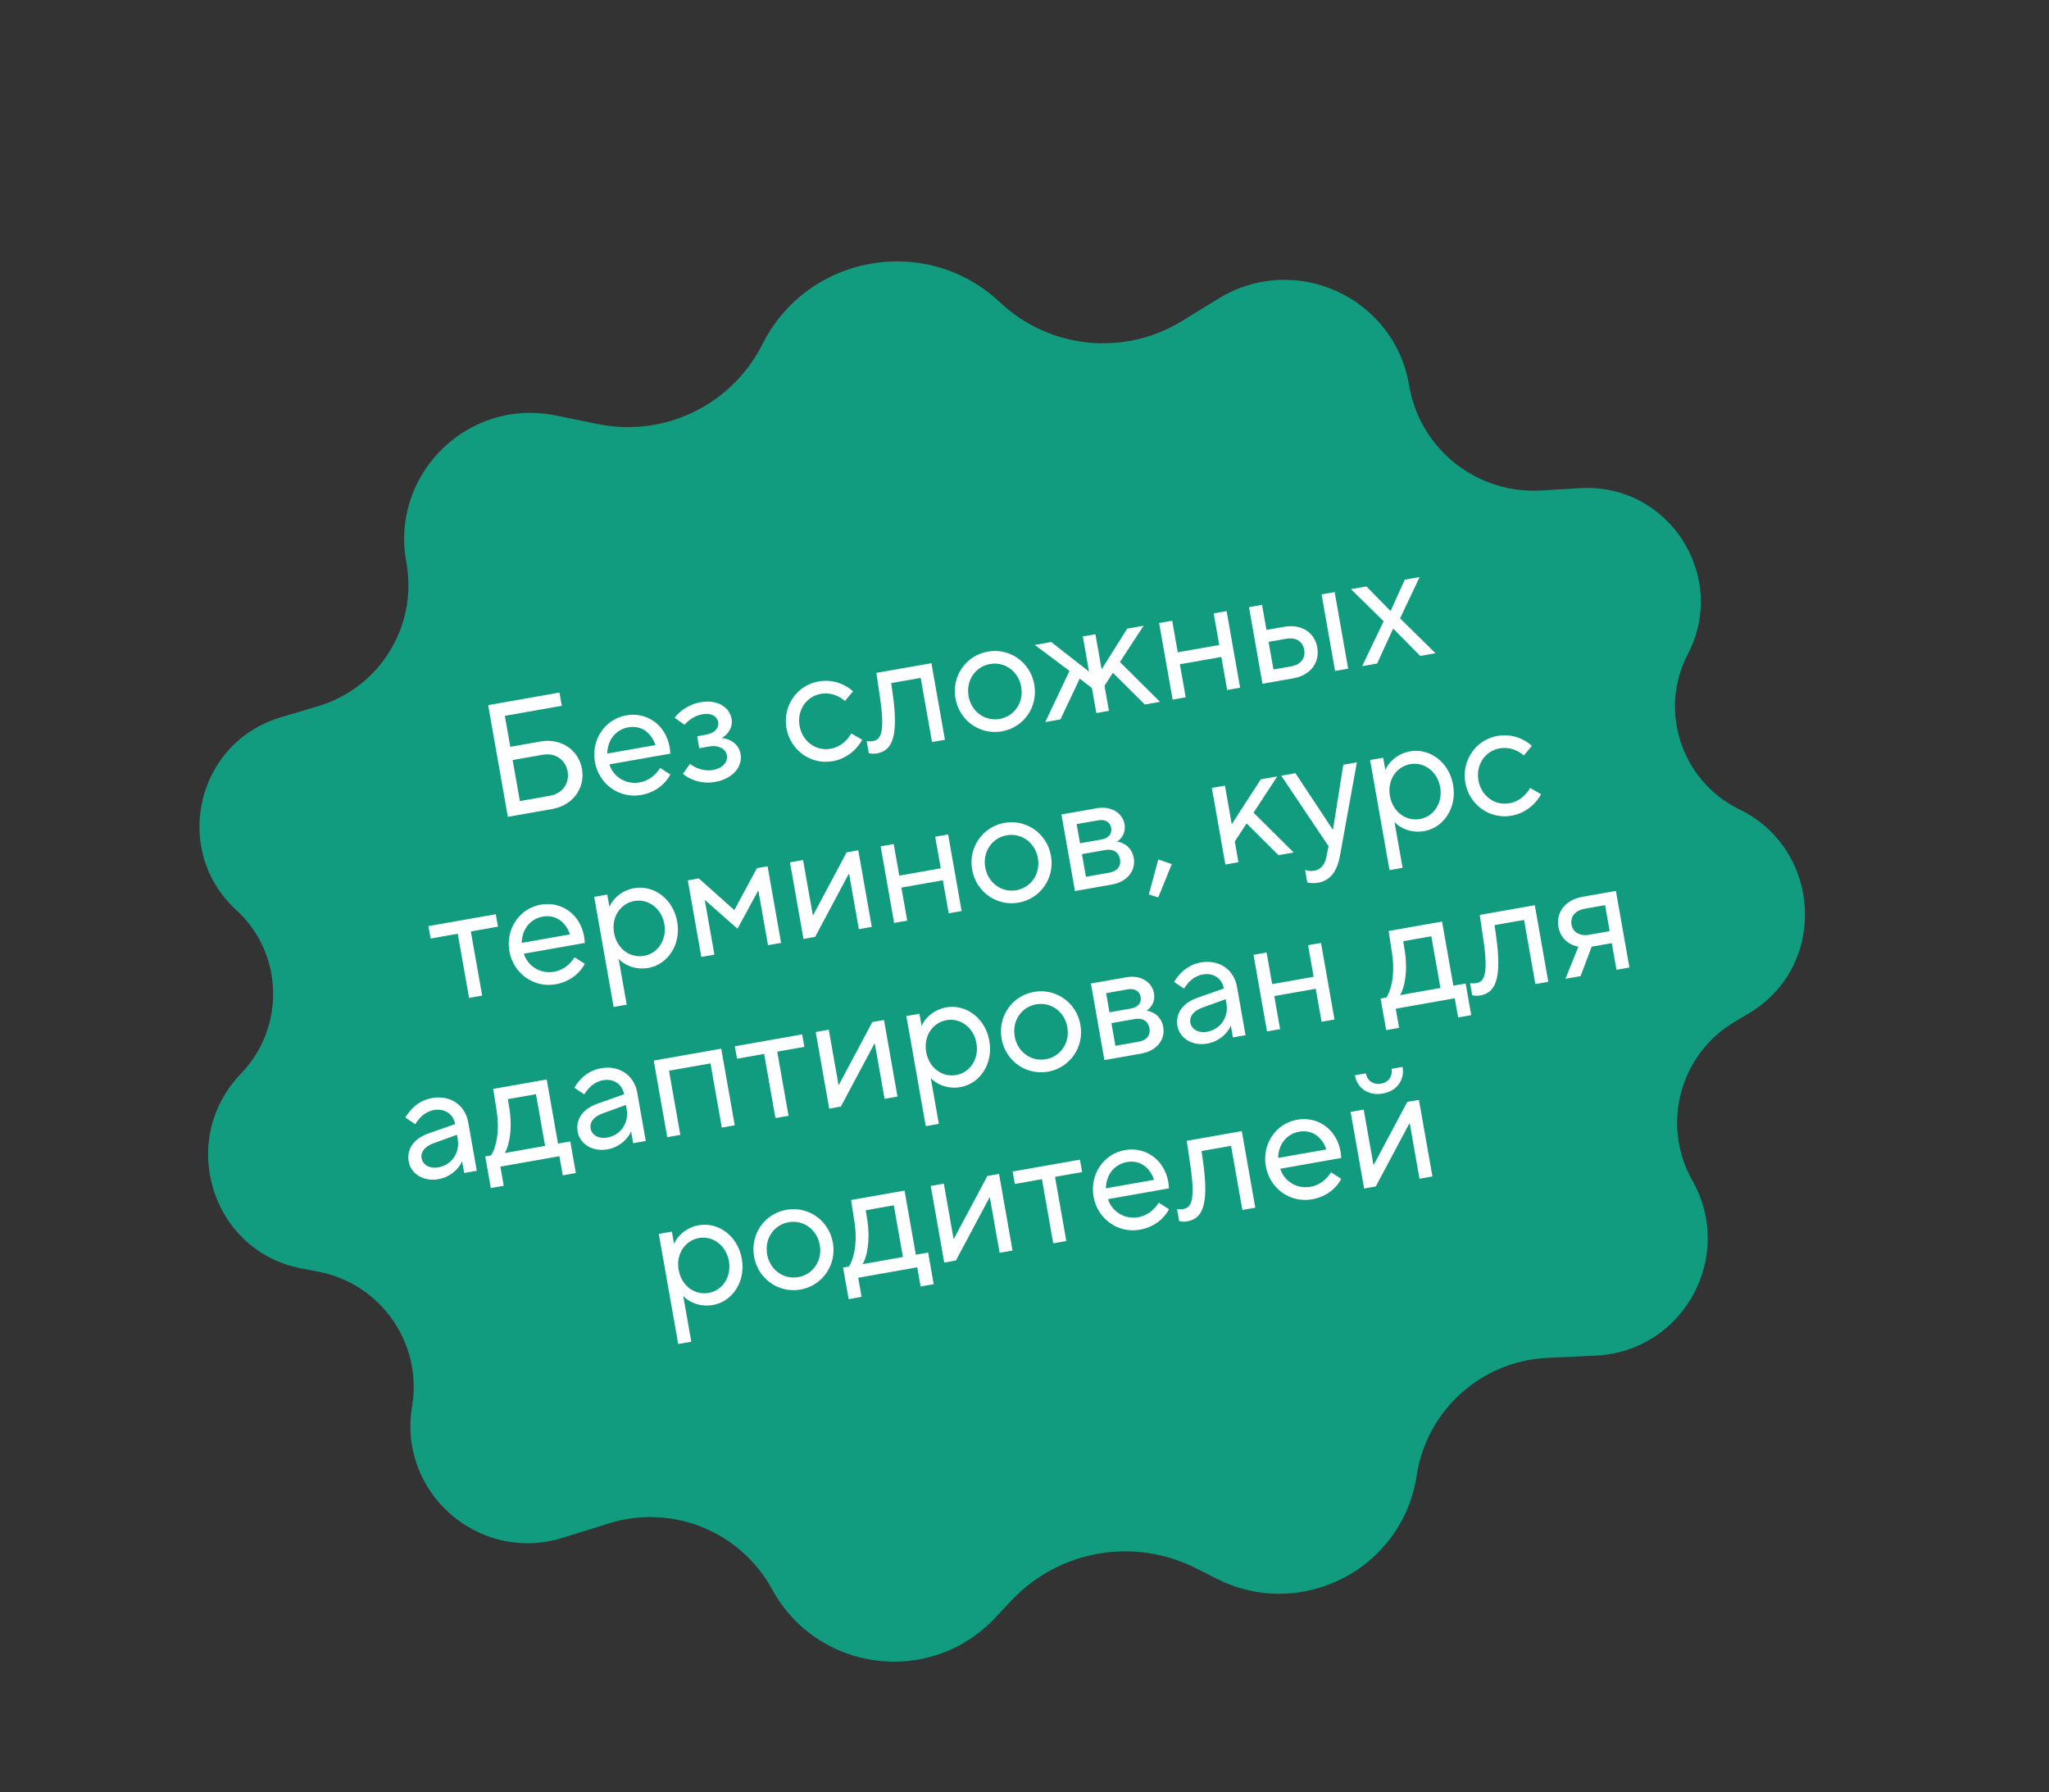
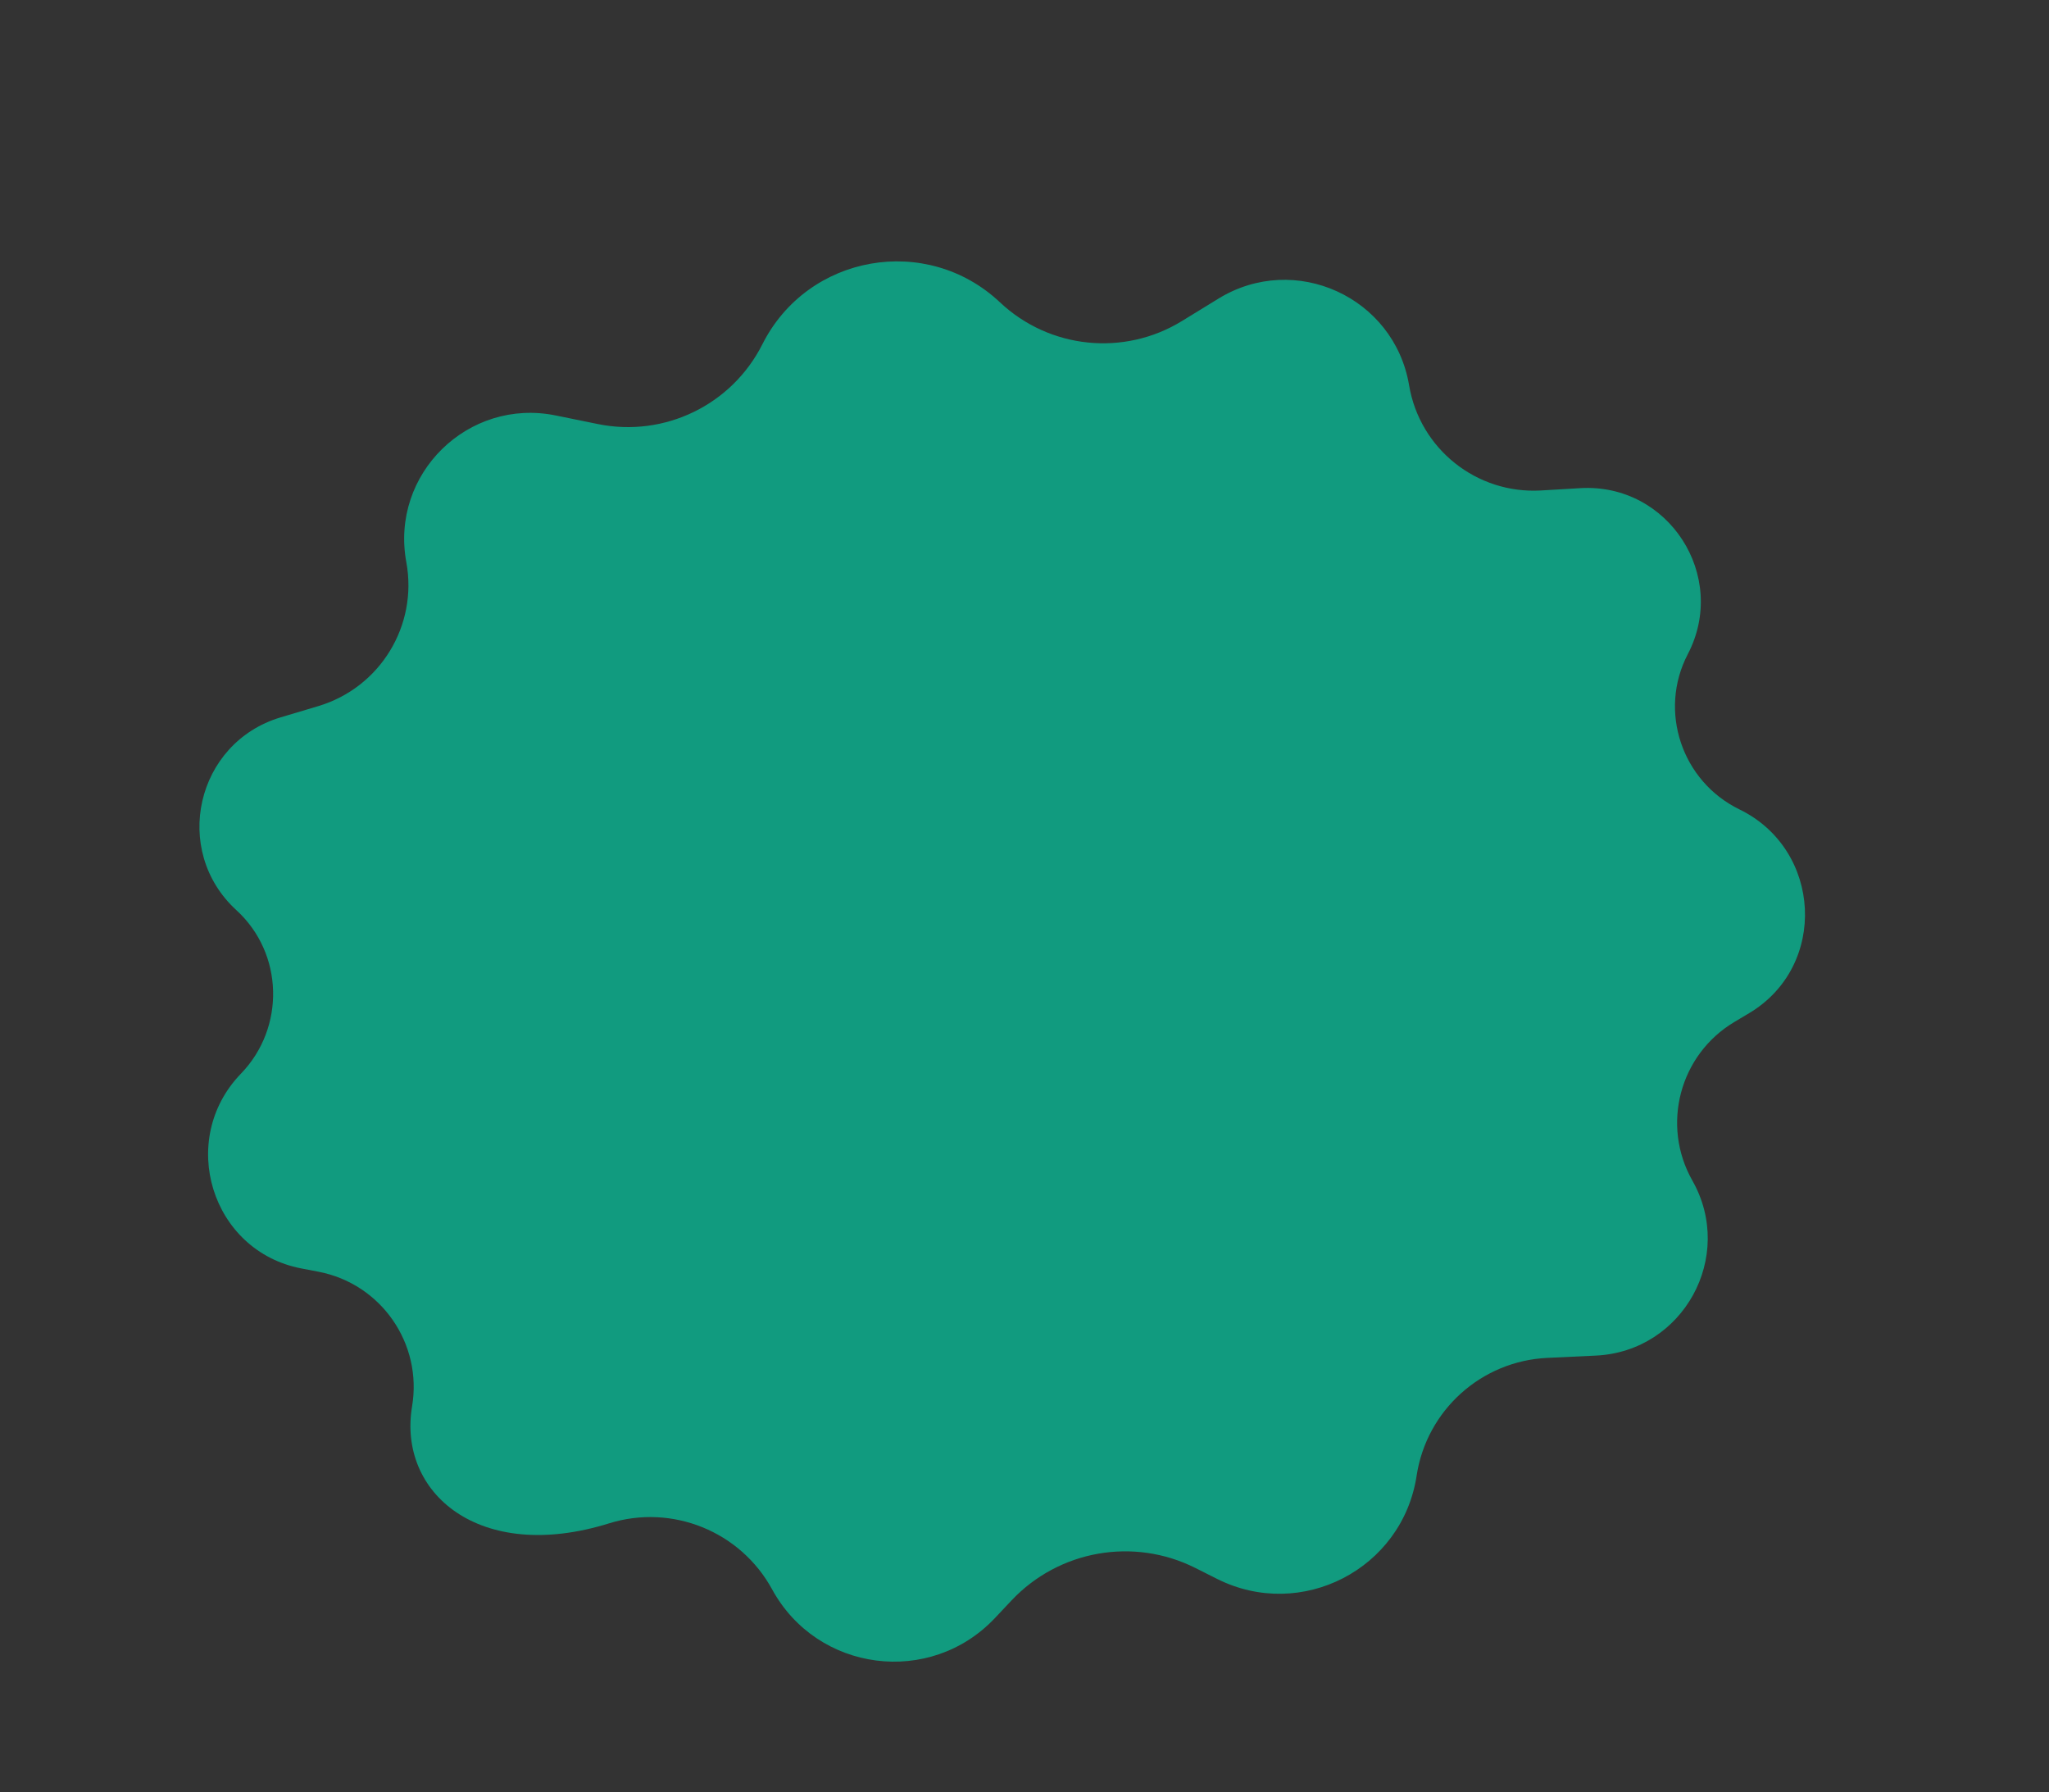
<svg xmlns="http://www.w3.org/2000/svg" width="215" height="188" viewBox="0 0 215 188" fill="none">
  <rect x="0" y="0" width="215" height="188" fill="#333333" stroke="none" />
-   <path d="M79.997 36.115C84.746 26.681 97.239 24.479 104.929 31.719C110.118 36.606 117.938 37.41 124.014 33.682L127.857 31.324C135.864 26.411 146.298 31.158 147.856 40.422C148.977 47.096 154.948 51.852 161.704 51.454L165.816 51.211C175.069 50.666 181.382 60.419 177.095 68.637C173.988 74.594 176.475 81.971 182.516 84.912C191.183 89.13 191.819 101.344 183.543 106.285L181.979 107.218C176.237 110.647 174.283 118.033 177.579 123.852C182.101 131.834 176.615 141.779 167.452 142.213L162.354 142.454C155.424 142.783 149.687 147.954 148.645 154.814C147.157 164.602 136.546 170.086 127.701 165.636L125.441 164.499C118.961 161.239 111.109 162.624 106.135 167.903L104.4 169.745C97.61 176.951 85.763 175.428 81.018 166.738C77.692 160.649 70.533 157.751 63.908 159.813L59.035 161.33C50.276 164.056 41.72 156.587 43.239 147.54C44.346 140.945 39.984 134.672 33.415 133.414L31.627 133.072C22.159 131.259 18.58 119.565 25.282 112.636C29.952 107.807 29.766 100.024 24.809 95.489C17.97 89.233 20.567 77.908 29.448 75.257L33.395 74.078C39.88 72.142 43.864 65.63 42.635 58.975C40.93 49.738 49.111 41.708 58.315 43.586L62.734 44.487C69.718 45.912 76.791 42.482 79.997 36.115Z" fill="#119B7F" />
-   <path d="M57.959 84.871L53.288 85.694L51.221 73.975L58.705 72.656L58.95 74.045L52.973 75.099L53.546 78.347L56.71 77.789C58.887 77.405 60.718 78.688 61.066 80.663C61.418 82.655 60.135 84.487 57.959 84.871ZM53.791 79.736L54.55 84.039L57.714 83.481C59.02 83.251 59.778 82.168 59.56 80.929C59.344 79.707 58.261 78.948 56.955 79.178L53.791 79.736ZM67.267 83.402C65.007 83.801 62.84 82.284 62.427 79.94C62.008 77.562 63.514 75.433 65.707 75.046C67.883 74.662 69.853 76.041 70.266 78.385C70.316 78.67 70.327 78.927 70.334 79.064L63.939 80.191C64.336 81.468 65.647 82.341 67.103 82.084C68.225 81.887 68.875 81.168 69.269 80.563L70.341 81.255C69.915 82.072 68.941 83.107 67.267 83.402ZM63.721 79.056L68.777 78.164C68.317 76.83 67.268 76.065 65.928 76.302C64.539 76.547 63.728 77.725 63.721 79.056ZM75.035 82.032C73.495 82.304 72.248 81.695 71.656 81.178L72.404 80.131C72.868 80.516 73.792 80.957 74.813 80.777C75.901 80.585 76.384 79.895 76.266 79.226C76.157 78.606 75.468 78.124 74.379 78.316L73.375 78.493L73.153 77.237L74.108 77.069C75.045 76.904 75.459 76.313 75.362 75.76C75.258 75.174 74.667 74.761 73.73 74.926C72.826 75.085 72.146 75.637 71.837 76.037L70.793 75.306C71.179 74.754 72.119 73.915 73.508 73.67C75.317 73.352 76.557 74.22 76.764 75.392C76.926 76.313 76.385 77.064 75.724 77.423C76.456 77.466 77.509 77.954 77.71 79.092C77.931 80.348 76.993 81.687 75.035 82.032ZM87.365 79.858C85.105 80.257 82.938 78.74 82.525 76.396C82.112 74.052 83.629 71.886 85.889 71.487C87.529 71.198 88.847 71.915 89.507 72.524L88.666 73.535C88.14 73.093 87.257 72.593 86.119 72.793C84.612 73.059 83.608 74.513 83.898 76.154C84.187 77.795 85.628 78.818 87.134 78.552C88.273 78.352 88.964 77.574 89.319 76.942L90.471 77.602C90.032 78.439 89.005 79.569 87.365 79.858ZM92.303 72.946L91.957 70.59L97.733 69.572L99.15 77.608L97.794 77.847L96.607 71.117L93.51 71.663L93.66 72.707C94.344 77.471 93.538 78.77 91.997 79.041C91.646 79.103 91.327 79.056 91.164 79.016L90.943 77.76C91.099 77.767 91.362 77.79 91.58 77.751C92.467 77.595 92.882 76.814 92.303 72.946ZM105.129 76.726C102.836 77.13 100.669 75.613 100.256 73.27C99.843 70.926 101.36 68.759 103.653 68.355C105.947 67.951 108.113 69.467 108.526 71.811C108.94 74.155 107.423 76.321 105.129 76.726ZM104.899 75.42C106.439 75.148 107.443 73.694 107.154 72.053C106.864 70.413 105.424 69.389 103.884 69.661C102.343 69.932 101.34 71.387 101.629 73.028C101.918 74.668 103.359 75.692 104.899 75.42ZM111.27 75.471L109.679 75.751L112.22 70.383L108.581 67.659L110.305 67.355L114.269 70.453L113.62 66.77L114.942 66.537L115.592 70.22L118.274 65.95L119.998 65.645L117.51 69.45L121.717 73.628L120.126 73.909L116.777 70.581L115.896 71.945L116.359 74.573L115.037 74.806L114.573 72.178L113.295 71.195L111.27 75.471ZM124.414 73.153L123.041 73.395L121.624 65.359L122.997 65.117L123.581 68.432L127.934 67.664L127.35 64.349L128.706 64.11L130.123 72.146L128.767 72.385L128.155 68.92L123.803 69.687L124.414 73.153ZM135.685 71.165L132.471 71.732L131.054 63.696L132.426 63.454L132.89 66.083L134.731 65.758C136.59 65.43 137.946 66.365 138.22 67.922C138.498 69.496 137.543 70.838 135.685 71.165ZM141.461 70.147L140.088 70.389L138.671 62.353L140.044 62.111L141.461 70.147ZM133.111 67.338L133.622 70.234L135.464 69.91C136.518 69.724 137.001 69.034 136.847 68.164C136.697 67.31 136.008 66.828 134.953 67.013L133.111 67.338ZM144.5 69.611L142.926 69.889L145.185 65.175L141.76 61.808L143.384 61.522L145.89 64.084L145.924 64.078L147.402 60.813L148.959 60.539L146.909 64.871L150.627 68.531L149.02 68.814L146.204 65.962L146.171 65.968L144.5 69.611ZM50.592 104.447L49.219 104.689L48.032 97.959L45.186 98.461L44.956 97.155L52.021 95.909L52.251 97.215L49.405 97.717L50.592 104.447ZM58.291 103.262C56.031 103.661 53.865 102.144 53.452 99.8C53.033 97.423 54.539 95.293 56.732 94.906C58.908 94.522 60.878 95.901 61.291 98.245C61.341 98.53 61.352 98.787 61.359 98.924L54.963 100.051C55.361 101.328 56.672 102.201 58.128 101.945C59.25 101.747 59.9 101.028 60.294 100.423L61.365 101.115C60.94 101.932 59.966 102.967 58.291 103.262ZM54.746 98.916L59.802 98.024C59.342 96.69 58.293 95.926 56.953 96.162C55.564 96.407 54.753 97.585 54.746 98.916ZM65.759 105.398L64.386 105.64L62.349 94.088L63.722 93.846L63.946 95.119L63.963 95.116C64.222 94.431 65.115 93.428 66.555 93.174C68.564 92.82 70.632 94.268 71.06 96.695C71.488 99.123 70.04 101.191 68.031 101.545C66.591 101.799 65.409 101.161 64.931 100.607L64.915 100.61L65.759 105.398ZM67.583 100.277C69.006 100.027 69.999 98.609 69.704 96.934C69.409 95.26 67.991 94.267 66.568 94.518C65.111 94.775 64.135 96.19 64.43 97.864C64.725 99.538 66.127 100.534 67.583 100.277ZM74.961 100.15L73.588 100.392L72.171 92.356L73.326 92.153L77.013 95.439L77.08 95.427L79.42 91.078L80.542 90.88L81.959 98.916L80.586 99.159L79.579 93.45L79.546 93.456L77.381 97.428L73.988 94.436L73.954 94.442L74.961 100.15ZM85.531 98.287L84.309 98.502L82.892 90.466L84.265 90.224L85.287 96.017L85.32 96.011L88.836 89.418L90.058 89.203L91.475 97.239L90.119 97.478L89.097 91.685L89.047 91.694L85.531 98.287ZM95.194 96.583L93.821 96.825L92.404 88.789L93.776 88.547L94.361 91.862L98.714 91.094L98.129 87.779L99.486 87.54L100.902 95.576L99.546 95.815L98.935 92.35L94.582 93.117L95.194 96.583ZM106.879 94.695C104.586 95.099 102.419 93.582 102.006 91.239C101.593 88.895 103.11 86.728 105.403 86.324C107.697 85.92 109.863 87.436 110.277 89.78C110.69 92.124 109.173 94.29 106.879 94.695ZM106.649 93.389C108.189 93.118 109.193 91.663 108.904 90.022C108.614 88.382 107.174 87.358 105.634 87.63C104.093 87.901 103.09 89.356 103.379 90.997C103.668 92.637 105.109 93.661 106.649 93.389ZM116.645 92.8L112.794 93.479L111.377 85.443L115.061 84.794C116.651 84.513 117.793 85.313 118 86.485C118.133 87.239 117.787 87.921 117.215 88.298C117.864 88.356 118.766 88.87 118.967 90.009C119.191 91.281 118.353 92.499 116.645 92.8ZM112.972 86.457L113.326 88.466L115.586 88.067C116.356 87.932 116.701 87.439 116.598 86.853C116.494 86.267 116.002 85.922 115.232 86.058L112.972 86.457ZM113.527 89.604L113.946 91.982L116.373 91.554C117.261 91.397 117.647 90.846 117.523 90.143C117.396 89.423 116.842 89.02 115.954 89.176L113.527 89.604ZM122.955 90.652L121.534 94.148L120.547 93.838L121.539 90.159L122.955 90.652ZM129.949 90.454L128.576 90.697L127.159 82.661L128.532 82.418L129.246 86.47L132.299 81.754L134.023 81.45L131.535 85.255L135.742 89.433L134.151 89.714L130.802 86.385L129.565 88.278L129.949 90.454ZM139.869 87.014L140.952 80.229L142.375 79.978L140.608 89.732C140.305 91.442 139.573 92.383 138.301 92.607C137.832 92.69 137.373 92.632 137.174 92.581L136.941 91.259C137.129 91.346 137.504 91.418 137.906 91.347C138.592 91.226 139.018 90.703 139.173 89.916L139.402 88.77L134.439 81.377L135.929 81.114L139.836 87.019L139.869 87.014ZM147.172 91.043L145.799 91.285L143.762 79.733L145.135 79.491L145.359 80.763L145.376 80.76C145.635 80.076 146.529 79.073 147.968 78.819C149.977 78.465 152.045 79.912 152.473 82.34C152.901 84.767 151.453 86.835 149.444 87.19C148.005 87.444 146.822 86.806 146.344 86.252L146.328 86.255L147.172 91.043ZM148.996 85.922C150.42 85.671 151.412 84.253 151.117 82.579C150.822 80.905 149.404 79.912 147.981 80.163C146.524 80.42 145.548 81.835 145.844 83.509C146.139 85.183 147.54 86.179 148.996 85.922ZM158.597 85.576C156.337 85.974 154.17 84.457 153.757 82.114C153.344 79.77 154.861 77.603 157.121 77.205C158.761 76.916 160.079 77.633 160.739 78.241L159.899 79.253C159.372 78.81 158.489 78.31 157.351 78.511C155.844 78.776 154.841 80.231 155.13 81.871C155.419 83.512 156.86 84.536 158.366 84.27C159.505 84.069 160.196 83.291 160.551 82.659L161.703 83.319C161.264 84.156 160.237 85.287 158.597 85.576ZM45.333 115.194C47.259 114.854 48.812 115.927 49.133 117.752L50.028 122.824L48.705 123.058L48.49 121.836L48.473 121.838C48.211 122.506 47.345 123.47 46.006 123.706C44.399 123.99 43.102 123.096 42.886 121.874C42.653 120.552 43.408 119.452 44.985 118.897L47.749 117.927L47.743 117.893C47.563 116.872 46.66 116.255 45.555 116.449C44.567 116.624 43.978 117.297 43.573 117.938L42.535 117.241C42.997 116.434 43.877 115.451 45.333 115.194ZM45.994 122.465C47.384 122.22 48.28 120.94 48.026 119.501L47.947 119.049L45.512 119.927C44.506 120.294 44.129 120.895 44.238 121.515C44.353 122.168 45.04 122.634 45.994 122.465ZM57.364 113.245L58.551 119.975L59.84 119.748L60.424 123.063L59.051 123.305L58.697 121.296L52.503 122.388L52.857 124.397L51.501 124.636L50.916 121.321L51.519 121.215C52.002 120.526 52.461 118.822 52.119 116.587L51.755 114.234L57.364 113.245ZM52.959 120.961L57.195 120.214L56.238 114.79L53.292 115.31L53.458 116.35C53.794 118.552 53.405 120.261 52.959 120.961ZM63.065 112.067C64.99 111.728 66.543 112.8 66.865 114.625L67.759 119.698L66.436 119.931L66.221 118.709L66.204 118.712C65.942 119.38 65.076 120.344 63.737 120.58C62.13 120.863 60.833 119.97 60.617 118.748C60.384 117.425 61.14 116.325 62.716 115.771L65.48 114.8L65.474 114.767C65.294 113.746 64.391 113.128 63.286 113.323C62.298 113.497 61.709 114.171 61.304 114.812L60.267 114.114C60.728 113.308 61.608 112.324 63.065 112.067ZM63.725 119.339C65.115 119.094 66.011 117.814 65.757 116.374L65.678 115.922L63.243 116.8C62.238 117.167 61.86 117.769 61.97 118.388C62.085 119.041 62.771 119.507 63.725 119.339ZM71.385 119.059L70.012 119.301L68.596 111.265L75.677 110.016L77.094 118.052L75.738 118.291L74.551 111.561L70.198 112.328L71.385 119.059ZM82.74 117.056L81.367 117.298L80.181 110.568L77.335 111.07L77.104 109.764L84.169 108.519L84.4 109.824L81.553 110.326L82.74 117.056ZM88.23 116.088L87.008 116.304L85.591 108.268L86.964 108.026L87.985 113.818L88.019 113.813L91.534 107.22L92.756 107.004L94.173 115.04L92.817 115.28L91.796 109.487L91.746 109.496L88.23 116.088ZM98.512 117.9L97.139 118.143L95.102 106.591L96.475 106.349L96.7 107.621L96.716 107.618C96.975 106.934 97.869 105.93 99.308 105.676C101.317 105.322 103.385 106.77 103.813 109.198C104.241 111.625 102.793 113.693 100.784 114.047C99.345 114.301 98.162 113.664 97.684 113.109L97.668 113.112L98.512 117.9ZM100.337 112.78C101.76 112.529 102.752 111.111 102.457 109.437C102.162 107.763 100.744 106.77 99.321 107.021C97.865 107.278 96.888 108.692 97.184 110.367C97.479 112.041 98.88 113.037 100.337 112.78ZM109.97 112.428C107.677 112.832 105.51 111.315 105.097 108.971C104.684 106.627 106.201 104.461 108.494 104.057C110.788 103.652 112.954 105.169 113.368 107.513C113.781 109.857 112.264 112.023 109.97 112.428ZM109.74 111.122C111.28 110.85 112.284 109.396 111.995 107.755C111.705 106.114 110.265 105.091 108.725 105.363C107.184 105.634 106.181 107.089 106.47 108.729C106.759 110.37 108.2 111.393 109.74 111.122ZM119.736 110.533L115.885 111.212L114.468 103.176L118.152 102.527C119.742 102.246 120.884 103.046 121.091 104.218C121.224 104.971 120.878 105.654 120.306 106.031C120.955 106.089 121.857 106.603 122.058 107.741C122.282 109.014 121.444 110.232 119.736 110.533ZM116.063 104.19L116.417 106.199L118.677 105.8C119.447 105.664 119.792 105.172 119.689 104.586C119.585 104 119.093 103.655 118.323 103.791L116.063 104.19ZM116.618 107.337L117.037 109.714L119.464 109.286C120.352 109.13 120.738 108.578 120.614 107.875C120.487 107.155 119.933 106.752 119.045 106.909L116.618 107.337ZM125.998 100.97C127.924 100.631 129.477 101.703 129.798 103.528L130.693 108.601L129.37 108.834L129.155 107.612L129.138 107.615C128.876 108.283 128.01 109.247 126.671 109.483C125.064 109.766 123.767 108.873 123.551 107.651C123.318 106.328 124.074 105.228 125.65 104.674L128.414 103.703L128.408 103.67C128.228 102.649 127.325 102.031 126.22 102.226C125.232 102.4 124.643 103.074 124.238 103.715L123.2 103.017C123.662 102.211 124.542 101.227 125.998 100.97ZM126.659 108.242C128.049 107.997 128.945 106.717 128.691 105.277L128.612 104.825L126.177 105.703C125.172 106.07 124.794 106.672 124.903 107.291C125.019 107.944 125.705 108.41 126.659 108.242ZM134.319 107.962L132.946 108.204L131.529 100.168L132.902 99.926L133.487 103.24L137.84 102.473L137.255 99.158L138.611 98.919L140.028 106.955L138.672 107.194L138.061 103.729L133.708 104.496L134.319 107.962ZM151.313 96.679L152.5 103.409L153.789 103.182L154.374 106.497L153.001 106.739L152.646 104.73L146.452 105.822L146.806 107.831L145.45 108.07L144.866 104.756L145.468 104.649C145.951 103.96 146.41 102.256 146.068 100.021L145.705 97.668L151.313 96.679ZM146.908 104.395L151.144 103.649L150.187 98.224L147.241 98.744L147.407 99.785C147.744 101.987 147.354 103.695 146.908 104.395ZM155.615 98.337L155.269 95.982L161.045 94.963L162.462 102.999L161.106 103.238L159.919 96.508L156.822 97.054L156.971 98.098C157.656 102.863 156.849 104.162 155.309 104.433C154.957 104.495 154.638 104.448 154.476 104.407L154.254 103.152C154.411 103.159 154.674 103.181 154.892 103.143C155.779 102.987 156.194 102.206 155.615 98.337ZM166.074 94.077L169.556 93.463L170.973 101.499L169.617 101.738L169.124 98.942L167.014 99.314L165.85 102.402L164.259 102.682L165.617 99.319C164.491 99.103 163.715 98.325 163.524 97.236C163.261 95.746 164.198 94.407 166.074 94.077ZM166.776 98.061L168.902 97.686L168.421 94.957L166.295 95.332C165.24 95.518 164.758 96.207 164.896 96.994C165.032 97.764 165.721 98.247 166.776 98.061ZM72.537 140.758L71.165 141L69.128 129.448L70.501 129.206L70.725 130.479L70.742 130.476C71.001 129.791 71.894 128.788 73.334 128.534C75.343 128.18 77.411 129.628 77.839 132.055C78.267 134.483 76.819 136.551 74.81 136.905C73.37 137.159 72.188 136.522 71.71 135.967L71.693 135.97L72.537 140.758ZM74.362 135.638C75.785 135.387 76.778 133.969 76.483 132.294C76.188 130.62 74.77 129.627 73.347 129.878C71.89 130.135 70.914 131.55 71.209 133.224C71.504 134.899 72.906 135.894 74.362 135.638ZM83.996 135.285C81.702 135.69 79.536 134.173 79.123 131.829C78.709 129.485 80.226 127.319 82.52 126.914C84.813 126.51 86.98 128.027 87.393 130.371C87.806 132.715 86.289 134.881 83.996 135.285ZM83.766 133.979C85.306 133.708 86.309 132.253 86.02 130.613C85.731 128.972 84.29 127.949 82.75 128.22C81.21 128.492 80.206 129.946 80.495 131.587C80.785 133.228 82.225 134.251 83.766 133.979ZM94.912 124.902L96.099 131.632L97.388 131.405L97.972 134.72L96.599 134.962L96.245 132.953L90.051 134.045L90.405 136.054L89.049 136.293L88.464 132.978L89.067 132.872C89.55 132.183 90.009 130.479 89.666 128.244L89.303 125.891L94.912 124.902ZM90.507 132.618L94.743 131.871L93.786 126.447L90.84 126.967L91.006 128.007C91.342 130.209 90.953 131.918 90.507 132.618ZM100.301 132.238L99.079 132.453L97.662 124.417L99.035 124.175L100.056 129.968L100.09 129.962L103.605 123.369L104.827 123.154L106.244 131.19L104.888 131.429L103.867 125.636L103.817 125.645L100.301 132.238ZM111.888 130.194L110.516 130.437L109.329 123.706L106.483 124.208L106.253 122.902L113.318 121.657L113.548 122.962L110.702 123.464L111.888 130.194ZM119.588 129.009C117.328 129.408 115.162 127.891 114.748 125.547C114.329 123.17 115.835 121.04 118.028 120.653C120.205 120.27 122.174 121.648 122.588 123.992C122.638 124.277 122.649 124.534 122.655 124.671L116.26 125.799C116.658 127.075 117.968 127.949 119.425 127.692C120.547 127.494 121.197 126.775 121.591 126.171L122.662 126.862C122.236 127.679 121.262 128.714 119.588 129.009ZM116.043 124.663L121.099 123.772C120.639 122.437 119.589 121.673 118.25 121.909C116.86 122.154 116.05 123.333 116.043 124.663ZM124.87 122.036L124.524 119.681L130.3 118.662L131.717 126.698L130.361 126.937L129.174 120.207L126.077 120.753L126.226 121.797C126.911 126.562 126.105 127.86 124.564 128.132C124.213 128.194 123.894 128.147 123.731 128.106L123.51 126.851C123.666 126.858 123.929 126.88 124.147 126.842C125.034 126.685 125.449 125.905 124.87 122.036ZM137.663 125.822C135.403 126.221 133.236 124.704 132.823 122.36C132.404 119.983 133.91 117.853 136.103 117.466C138.279 117.082 140.249 118.461 140.662 120.805C140.712 121.09 140.723 121.347 140.73 121.484L134.335 122.612C134.732 123.888 136.043 124.762 137.499 124.505C138.621 124.307 139.271 123.588 139.665 122.984L140.737 123.675C140.311 124.492 139.337 125.527 137.663 125.822ZM134.117 121.476L139.173 120.585C138.713 119.25 137.664 118.486 136.324 118.722C134.935 118.967 134.124 120.146 134.117 121.476ZM145.092 114.725C143.636 114.981 142.41 114.196 142.165 112.807L143.32 112.603C143.453 113.357 144.089 113.831 144.909 113.687C145.713 113.545 146.148 112.881 146.015 112.128L147.171 111.924C147.416 113.314 146.549 114.468 145.092 114.725ZM144.359 124.469L143.137 124.684L141.72 116.648L143.093 116.406L144.114 122.199L144.148 122.193L147.664 115.6L148.886 115.385L150.303 123.421L148.947 123.66L147.925 117.867L147.875 117.876L144.359 124.469Z" fill="white" />
+   <path d="M79.997 36.115C84.746 26.681 97.239 24.479 104.929 31.719C110.118 36.606 117.938 37.41 124.014 33.682L127.857 31.324C135.864 26.411 146.298 31.158 147.856 40.422C148.977 47.096 154.948 51.852 161.704 51.454L165.816 51.211C175.069 50.666 181.382 60.419 177.095 68.637C173.988 74.594 176.475 81.971 182.516 84.912C191.183 89.13 191.819 101.344 183.543 106.285L181.979 107.218C176.237 110.647 174.283 118.033 177.579 123.852C182.101 131.834 176.615 141.779 167.452 142.213L162.354 142.454C155.424 142.783 149.687 147.954 148.645 154.814C147.157 164.602 136.546 170.086 127.701 165.636L125.441 164.499C118.961 161.239 111.109 162.624 106.135 167.903L104.4 169.745C97.61 176.951 85.763 175.428 81.018 166.738C77.692 160.649 70.533 157.751 63.908 159.813C50.276 164.056 41.72 156.587 43.239 147.54C44.346 140.945 39.984 134.672 33.415 133.414L31.627 133.072C22.159 131.259 18.58 119.565 25.282 112.636C29.952 107.807 29.766 100.024 24.809 95.489C17.97 89.233 20.567 77.908 29.448 75.257L33.395 74.078C39.88 72.142 43.864 65.63 42.635 58.975C40.93 49.738 49.111 41.708 58.315 43.586L62.734 44.487C69.718 45.912 76.791 42.482 79.997 36.115Z" fill="#119B7F" />
</svg>